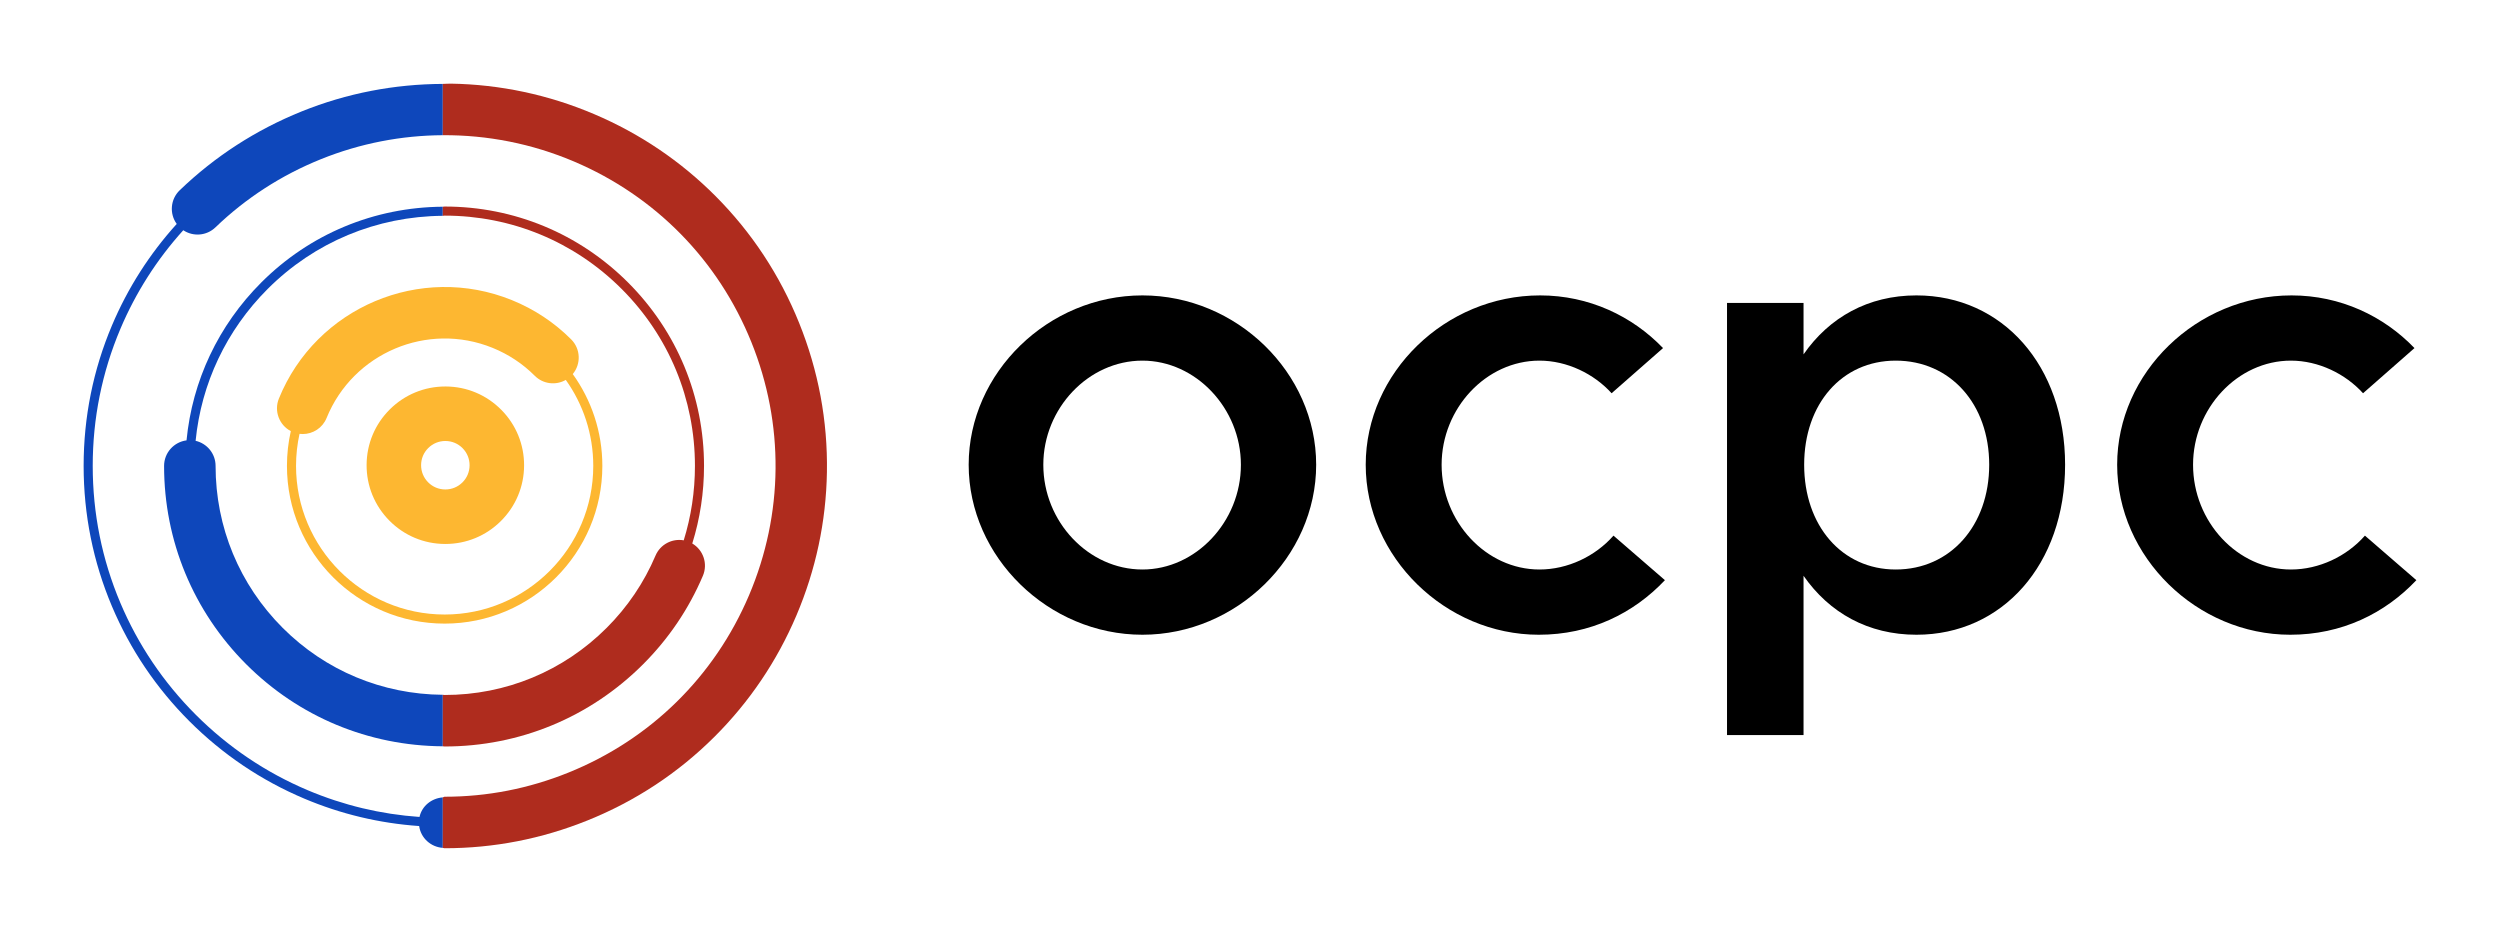
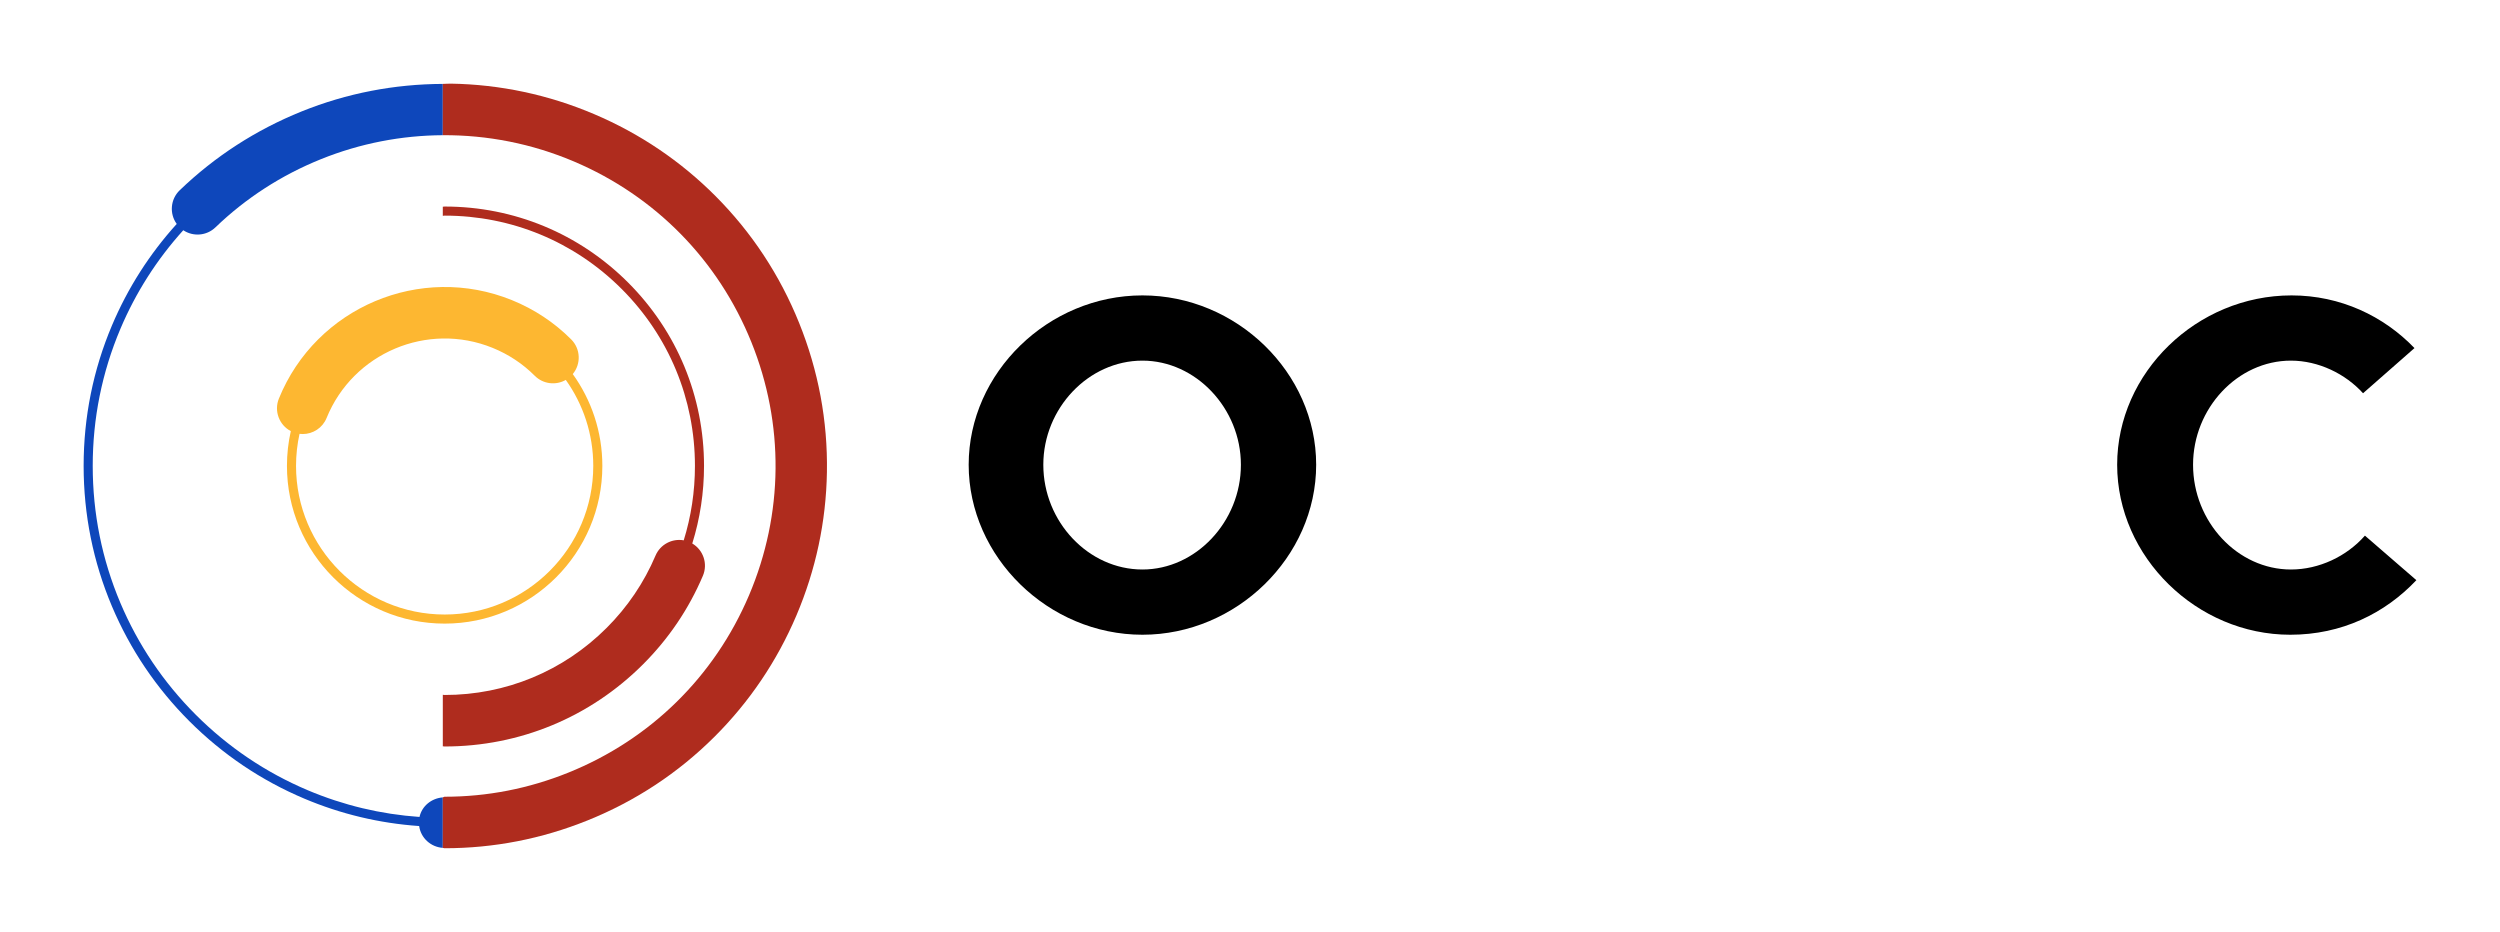
<svg xmlns="http://www.w3.org/2000/svg" xmlns:ns1="http://sodipodi.sourceforge.net/DTD/sodipodi-0.dtd" xmlns:ns2="http://www.inkscape.org/namespaces/inkscape" version="1.1" width="298.926pt" height="111.424pt" viewBox="0 0 298.926 111.424" id="svg30" ns1:docname="ocpc.svg" ns2:version="0.92.5 (2060ec1f9f, 2020-04-08)" ns2:export-filename="/home/thuustalu/public_html/osijek/src/images/ocpc.png" ns2:export-xdpi="206.50664" ns2:export-ydpi="206.50664">
  <defs id="defs34" />
  <ns1:namedview pagecolor="#ffffff" bordercolor="#666666" borderopacity="1" objecttolerance="10" gridtolerance="10" guidetolerance="10" ns2:pageopacity="0" ns2:pageshadow="2" ns2:window-width="1920" ns2:window-height="1016" id="namedview32" showgrid="true" ns2:zoom="1.7487686" ns2:cx="110.50989" ns2:cy="78.54663" ns2:window-x="0" ns2:window-y="27" ns2:window-maximized="1" ns2:current-layer="Layer-1" fit-margin-top="10" fit-margin-bottom="10" fit-margin-right="10" fit-margin-left="10">
    <ns2:grid spacingx="3.75" spacingy="3.75" type="xygrid" id="grid2425" empspacing="5" originx="-3.304" originy="-0.533" />
  </ns1:namedview>
  <g id="g28" transform="translate(2.761,-0.394)" style="enable-background:new">
    <g id="Layer-1" data-name="Layer 1">
      <clipPath id="cp1">
        <path transform="matrix(1,0,0,-1,0,112.351)" d="M 0,112.351 H 297.638 V 0 H 0 Z" id="path2" ns2:connector-curvature="0" />
      </clipPath>
      <path d="m 50.407,73.873 c -9.799,0 -17.771,-7.972 -17.771,-17.771 0,-1.316 0.146,-2.599 0.418,-3.834 0.128,0.016 0.256,0.025 0.383,0.025 1.216,0 2.368,-0.726 2.854,-1.921 3.16,-7.784 12.063,-11.545 19.846,-8.385 1.908,0.775 3.605,1.898 5.044,3.339 1.006,1.006 2.535,1.171 3.711,0.494 2.068,2.904 3.285,6.454 3.285,10.282 0,9.799 -7.972,17.771 -17.77,17.771 m -18.394,-21.931 c -0.302,1.339 -0.462,2.731 -0.462,4.16 0,10.398 8.459,18.857 18.856,18.857 10.397,0 18.856,-8.459 18.856,-18.857 0,-4.094 -1.313,-7.887 -3.538,-10.982 1.009,-1.209 0.947,-3.01 -0.188,-4.146 -2.026,-2.027 -4.408,-3.606 -7.082,-4.692 -10.93,-4.437 -23.431,0.844 -27.869,11.773 -0.602,1.484 0.036,3.162 1.427,3.887" id="path17" ns2:connector-curvature="0" style="fill:#fdb731;fill-opacity:1;stroke-width:1;enable-background:new" />
-       <path style="fill:#0e47bb;stroke-width:1.333;enable-background:new" d="m 75,33.482 c -10.933,0.077 -21.204,4.344 -28.943,12.082 -6.841,6.843 -10.991,15.661 -11.914,25.168 -2.017,0.259 -3.578,1.984 -3.578,4.072 0,11.948 4.655,23.18 13.102,31.629 8.378,8.377 19.498,12.995 31.334,13.072 v -8.211 C 65.358,111.218 56.299,107.453 49.473,100.627 42.574,93.728 38.775,84.559 38.775,74.805 c 0,-1.951 -1.361,-3.581 -3.184,-4 0.904,-9.147 4.905,-17.63 11.49,-24.215 C 54.547,39.125 64.454,35.009 75,34.932 Z" id="path6235" transform="matrix(0.75,0,0,0.75,-6.065,0)" ns2:connector-curvature="0" />
      <path style="fill:#af2c1e;fill-opacity:1;stroke-width:1.333;enable-background:new" d="m 75,33.482 v 1.449 c 0.1,-7.33e-4 0.195,-0.029 0.295,-0.029 10.657,0 20.679,4.152 28.215,11.688 7.537,7.536 11.688,17.556 11.688,28.215 0,4.084 -0.611,8.072 -1.787,11.865 -1.843,-0.331 -3.736,0.641 -4.5,2.436 -1.829,4.305 -4.45,8.181 -7.791,11.521 -6.897,6.897 -16.07,10.697 -25.824,10.697 -0.1,0 -0.195,-0.029 -0.295,-0.029 v 8.211 c 0.1,6.5e-4 0.195,0.029 0.295,0.029 11.948,0 23.182,-4.654 31.631,-13.102 4.088,-4.088 7.297,-8.839 9.541,-14.117 0.816,-1.921 0.057,-4.113 -1.695,-5.143 1.232,-3.952 1.873,-8.11 1.873,-12.369 0,-11.045 -4.3,-21.431 -12.109,-29.24 -7.811,-7.809 -18.196,-12.111 -29.24,-12.111 -0.1,0 -0.195,0.029 -0.295,0.029 z" id="path19" transform="matrix(0.75,0,0,0.75,-6.065,0)" ns2:connector-curvature="0" />
      <path style="fill:#0e47bb;stroke-width:1.333;enable-background:new" d="m 75,13.902 c -7.713,0.035 -15.281,1.474 -22.506,4.389 -7.283,2.939 -13.821,7.166 -19.436,12.564 -1.495,1.439 -1.665,3.738 -0.479,5.371 -4.333,4.788 -7.8,10.216 -10.32,16.172 -3.001,7.097 -4.521,14.635 -4.521,22.404 0,7.771 1.52,15.308 4.521,22.404 2.9,6.855 7.051,13.012 12.336,18.297 5.285,5.285 11.44,9.435 18.295,12.334 5.853,2.476 12.005,3.943 18.34,4.383 0.262,1.897 1.836,3.337 3.77,3.482 v -8.051 c -1.815,0.146 -3.334,1.381 -3.715,3.119 C 65.126,130.339 59.146,128.911 53.455,126.504 46.774,123.677 40.774,119.632 35.621,114.479 30.468,109.325 26.422,103.326 23.596,96.645 20.67,89.727 19.188,82.379 19.188,74.803 c 0,-7.575 1.483,-14.923 4.408,-21.84 2.449,-5.792 5.819,-11.071 10.029,-15.732 1.569,1.049 3.708,0.906 5.125,-0.455 C 43.603,32.106 49.261,28.448 55.566,25.904 61.848,23.37 68.424,22.118 75,22.08 Z" id="path6230" transform="matrix(0.75,0,0,0.75,-6.065,0)" ns2:connector-curvature="0" />
      <path style="fill:#af2c1e;fill-opacity:1;stroke-width:1.333;enable-background:new" d="m 75,13.902 v 8.178 c 7.097,-0.041 14.195,1.338 20.924,4.197 12.961,5.509 23.002,15.736 28.271,28.797 5.269,13.061 5.136,27.394 -0.373,40.355 -5.508,12.963 -15.738,23.002 -28.799,28.271 -6.324,2.552 -12.954,3.846 -19.709,3.846 h -0.018 c -0.113,0 -0.187,0.097 -0.297,0.105 v 8.051 c 0.102,0.008 0.191,0.055 0.295,0.055 h 0.02 c 7.812,0 15.479,-1.495 22.781,-4.443 7.628,-3.076 14.425,-7.556 20.205,-13.316 5.581,-5.561 9.982,-12.074 13.076,-19.355 3.096,-7.283 4.733,-14.971 4.863,-22.85 0.136,-8.159 -1.356,-16.161 -4.432,-23.789 C 128.731,44.377 124.25,37.577 118.49,31.797 112.929,26.216 106.415,21.817 99.133,18.723 91.851,15.627 84.164,13.99 76.285,13.859 75.854,13.852 75.43,13.9 75,13.902 Z" id="path21" transform="matrix(0.75,0,0,0.75,-6.065,0)" ns2:connector-curvature="0" />
-       <path d="m 52.528,58.081 c -0.547,0.542 -1.271,0.839 -2.039,0.839 h -0.015 c -0.774,-0.003 -1.501,-0.308 -2.046,-0.859 -0.545,-0.55 -0.842,-1.279 -0.838,-2.053 0.002,-0.775 0.308,-1.501 0.858,-2.046 0.547,-0.542 1.27,-0.839 2.04,-0.839 h 0.014 c 0.774,0.003 1.501,0.308 2.046,0.858 0.545,0.551 0.843,1.28 0.839,2.054 -0.004,0.775 -0.308,1.501 -0.859,2.046 m -1.995,-11.475 h -0.046 c -2.498,0 -4.849,0.967 -6.625,2.726 -1.786,1.77 -2.777,4.129 -2.789,6.645 -0.013,2.515 0.956,4.884 2.726,6.67 1.77,1.788 4.129,2.778 6.644,2.79 h 0.047 c 2.497,0 4.849,-0.967 6.624,-2.726 1.787,-1.77 2.778,-4.13 2.79,-6.645 0.012,-2.515 -0.956,-4.884 -2.727,-6.671 -1.769,-1.786 -4.128,-2.777 -6.644,-2.789" id="path23" ns2:connector-curvature="0" style="fill:#fdb731;fill-opacity:1;stroke-width:1;enable-background:new" />
      <g aria-label="ocpc" style="font-style:normal;font-variant:normal;font-weight:normal;font-stretch:normal;font-size:60px;line-height:1.25;font-family:C059;-inkscape-font-specification:C059;letter-spacing:0px;word-spacing:0px;fill:#000000;fill-opacity:1;stroke:none;stroke-width:0.75" id="text6245">
        <path d="m 133.839,76.29 c 11.25,0 20.775,-9.3 20.775,-20.325 0,-11.025 -9.525,-20.25 -20.775,-20.25 -11.25,0 -20.775,9.225 -20.775,20.25 0,11.025 9.525,20.325 20.775,20.325 z m 0,-7.8 c -6.45,0 -11.85,-5.7 -11.85,-12.525 0,-6.75 5.4,-12.45 11.85,-12.45 6.375,0 11.775,5.7 11.775,12.45 0,6.825 -5.4,12.525 -11.775,12.525 z" style="font-style:normal;font-variant:normal;font-weight:normal;font-stretch:normal;font-size:75px;font-family:'Metropolis Semi Bold';-inkscape-font-specification:'Metropolis Semi Bold, ';stroke-width:0.75" id="path5161" ns2:connector-curvature="0" />
-         <path d="m 181.239,76.29 c 6.15,0 11.325,-2.55 15.075,-6.525 l -6.15,-5.325 c -2.175,2.475 -5.475,4.05 -8.85,4.05 -6.375,0 -11.7,-5.7 -11.7,-12.525 0,-6.75 5.325,-12.45 11.7,-12.45 3.3,0 6.525,1.575 8.625,3.9 l 6.15,-5.4 c -3.675,-3.825 -8.85,-6.3 -14.7,-6.3 -11.325,0 -20.85,9.225 -20.85,20.25 0,11.025 9.525,20.325 20.7,20.325 z" style="font-style:normal;font-variant:normal;font-weight:normal;font-stretch:normal;font-size:75px;font-family:'Metropolis Semi Bold';-inkscape-font-specification:'Metropolis Semi Bold, ';stroke-width:0.75" id="path5163" ns2:connector-curvature="0" />
-         <path d="m 226.389,35.715 c -5.775,0 -10.425,2.625 -13.5,7.05 v -6.15 h -9.15 v 51.675 h 9.15 v -19.05 c 3.075,4.425 7.725,7.05 13.5,7.05 10.275,0 17.775,-8.4 17.775,-20.325 0,-11.85 -7.5,-20.25 -17.775,-20.25 z m -2.475,32.775 c -6.45,0 -10.95,-5.25 -10.95,-12.525 0,-7.275 4.5,-12.45 10.95,-12.45 6.525,0 11.175,5.175 11.175,12.45 0,7.275 -4.65,12.525 -11.175,12.525 z" style="font-style:normal;font-variant:normal;font-weight:normal;font-stretch:normal;font-size:75px;font-family:'Metropolis Semi Bold';-inkscape-font-specification:'Metropolis Semi Bold, ';stroke-width:0.75" id="path5165" ns2:connector-curvature="0" />
        <path d="m 271.089,76.29 c 6.15,0 11.325,-2.55 15.075,-6.525 l -6.15,-5.325 c -2.175,2.475 -5.475,4.05 -8.85,4.05 -6.375,0 -11.7,-5.7 -11.7,-12.525 0,-6.75 5.325,-12.45 11.7,-12.45 3.3,0 6.525,1.575 8.625,3.9 l 6.15,-5.4 c -3.675,-3.825 -8.85,-6.3 -14.7,-6.3 -11.325,0 -20.85,9.225 -20.85,20.25 0,11.025 9.525,20.325 20.7,20.325 z" style="font-style:normal;font-variant:normal;font-weight:normal;font-stretch:normal;font-size:75px;font-family:'Metropolis Semi Bold';-inkscape-font-specification:'Metropolis Semi Bold, ';stroke-width:0.75" id="path5167" ns2:connector-curvature="0" />
      </g>
    </g>
  </g>
</svg>